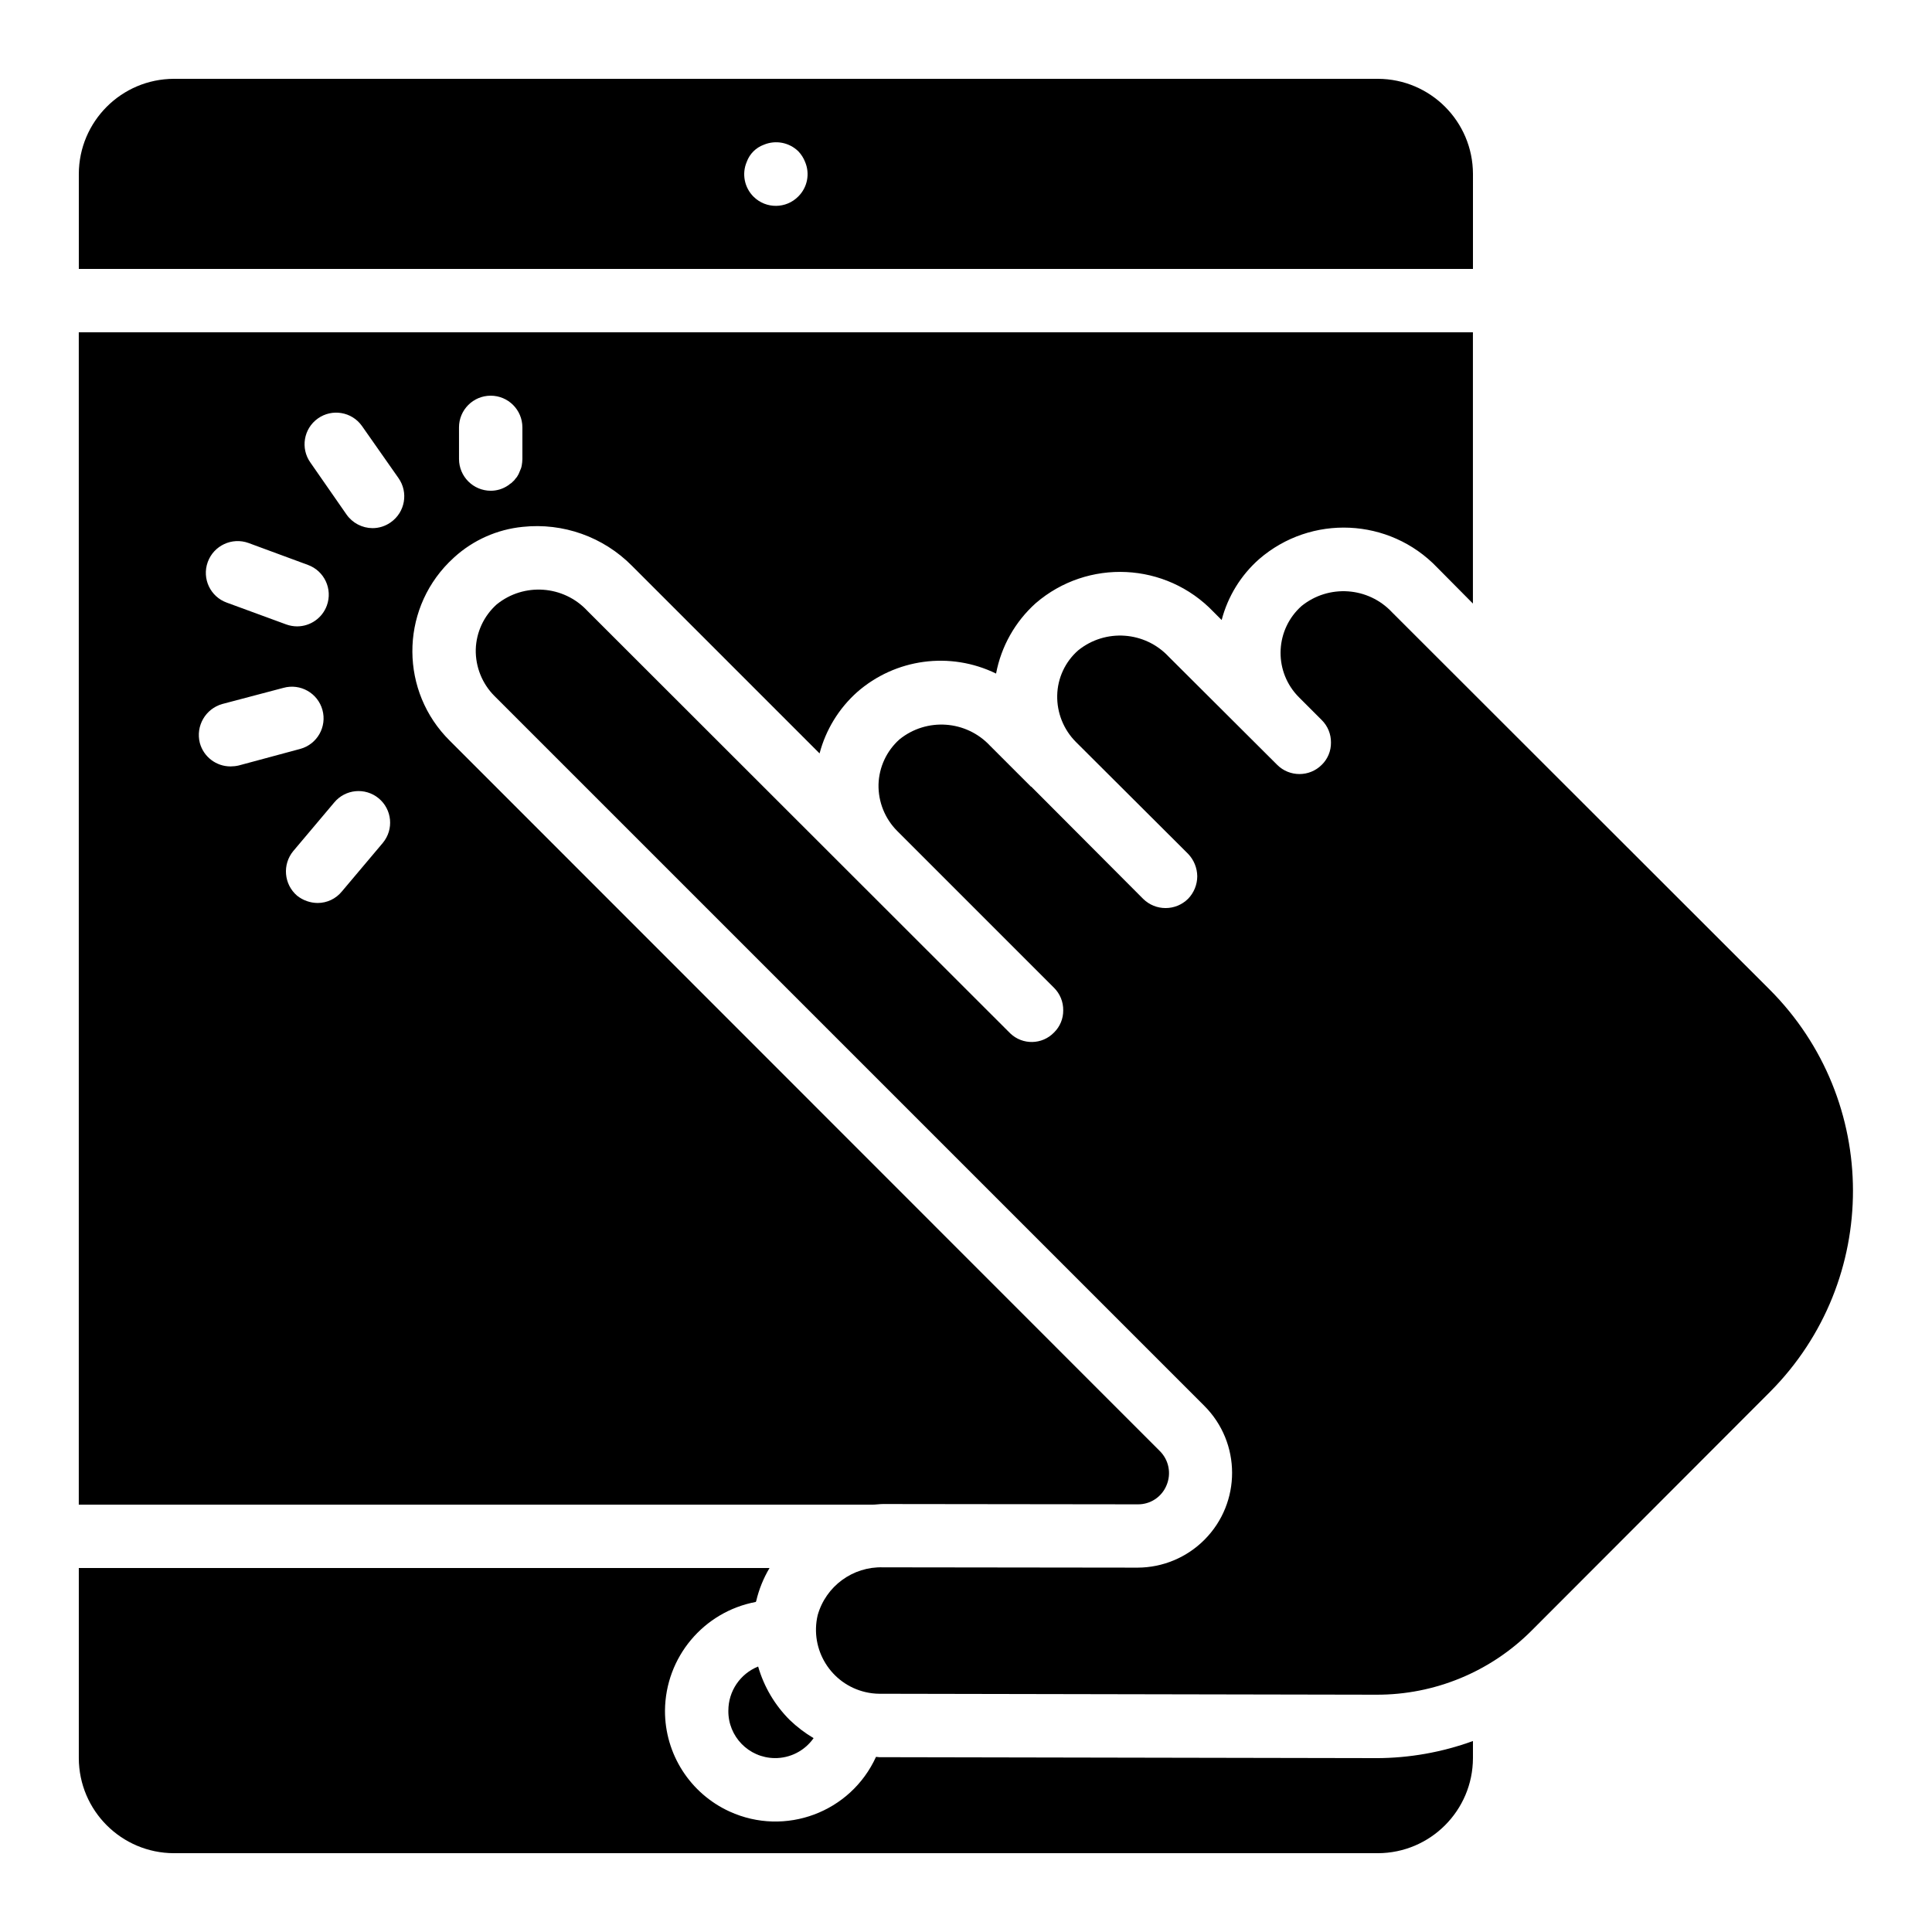
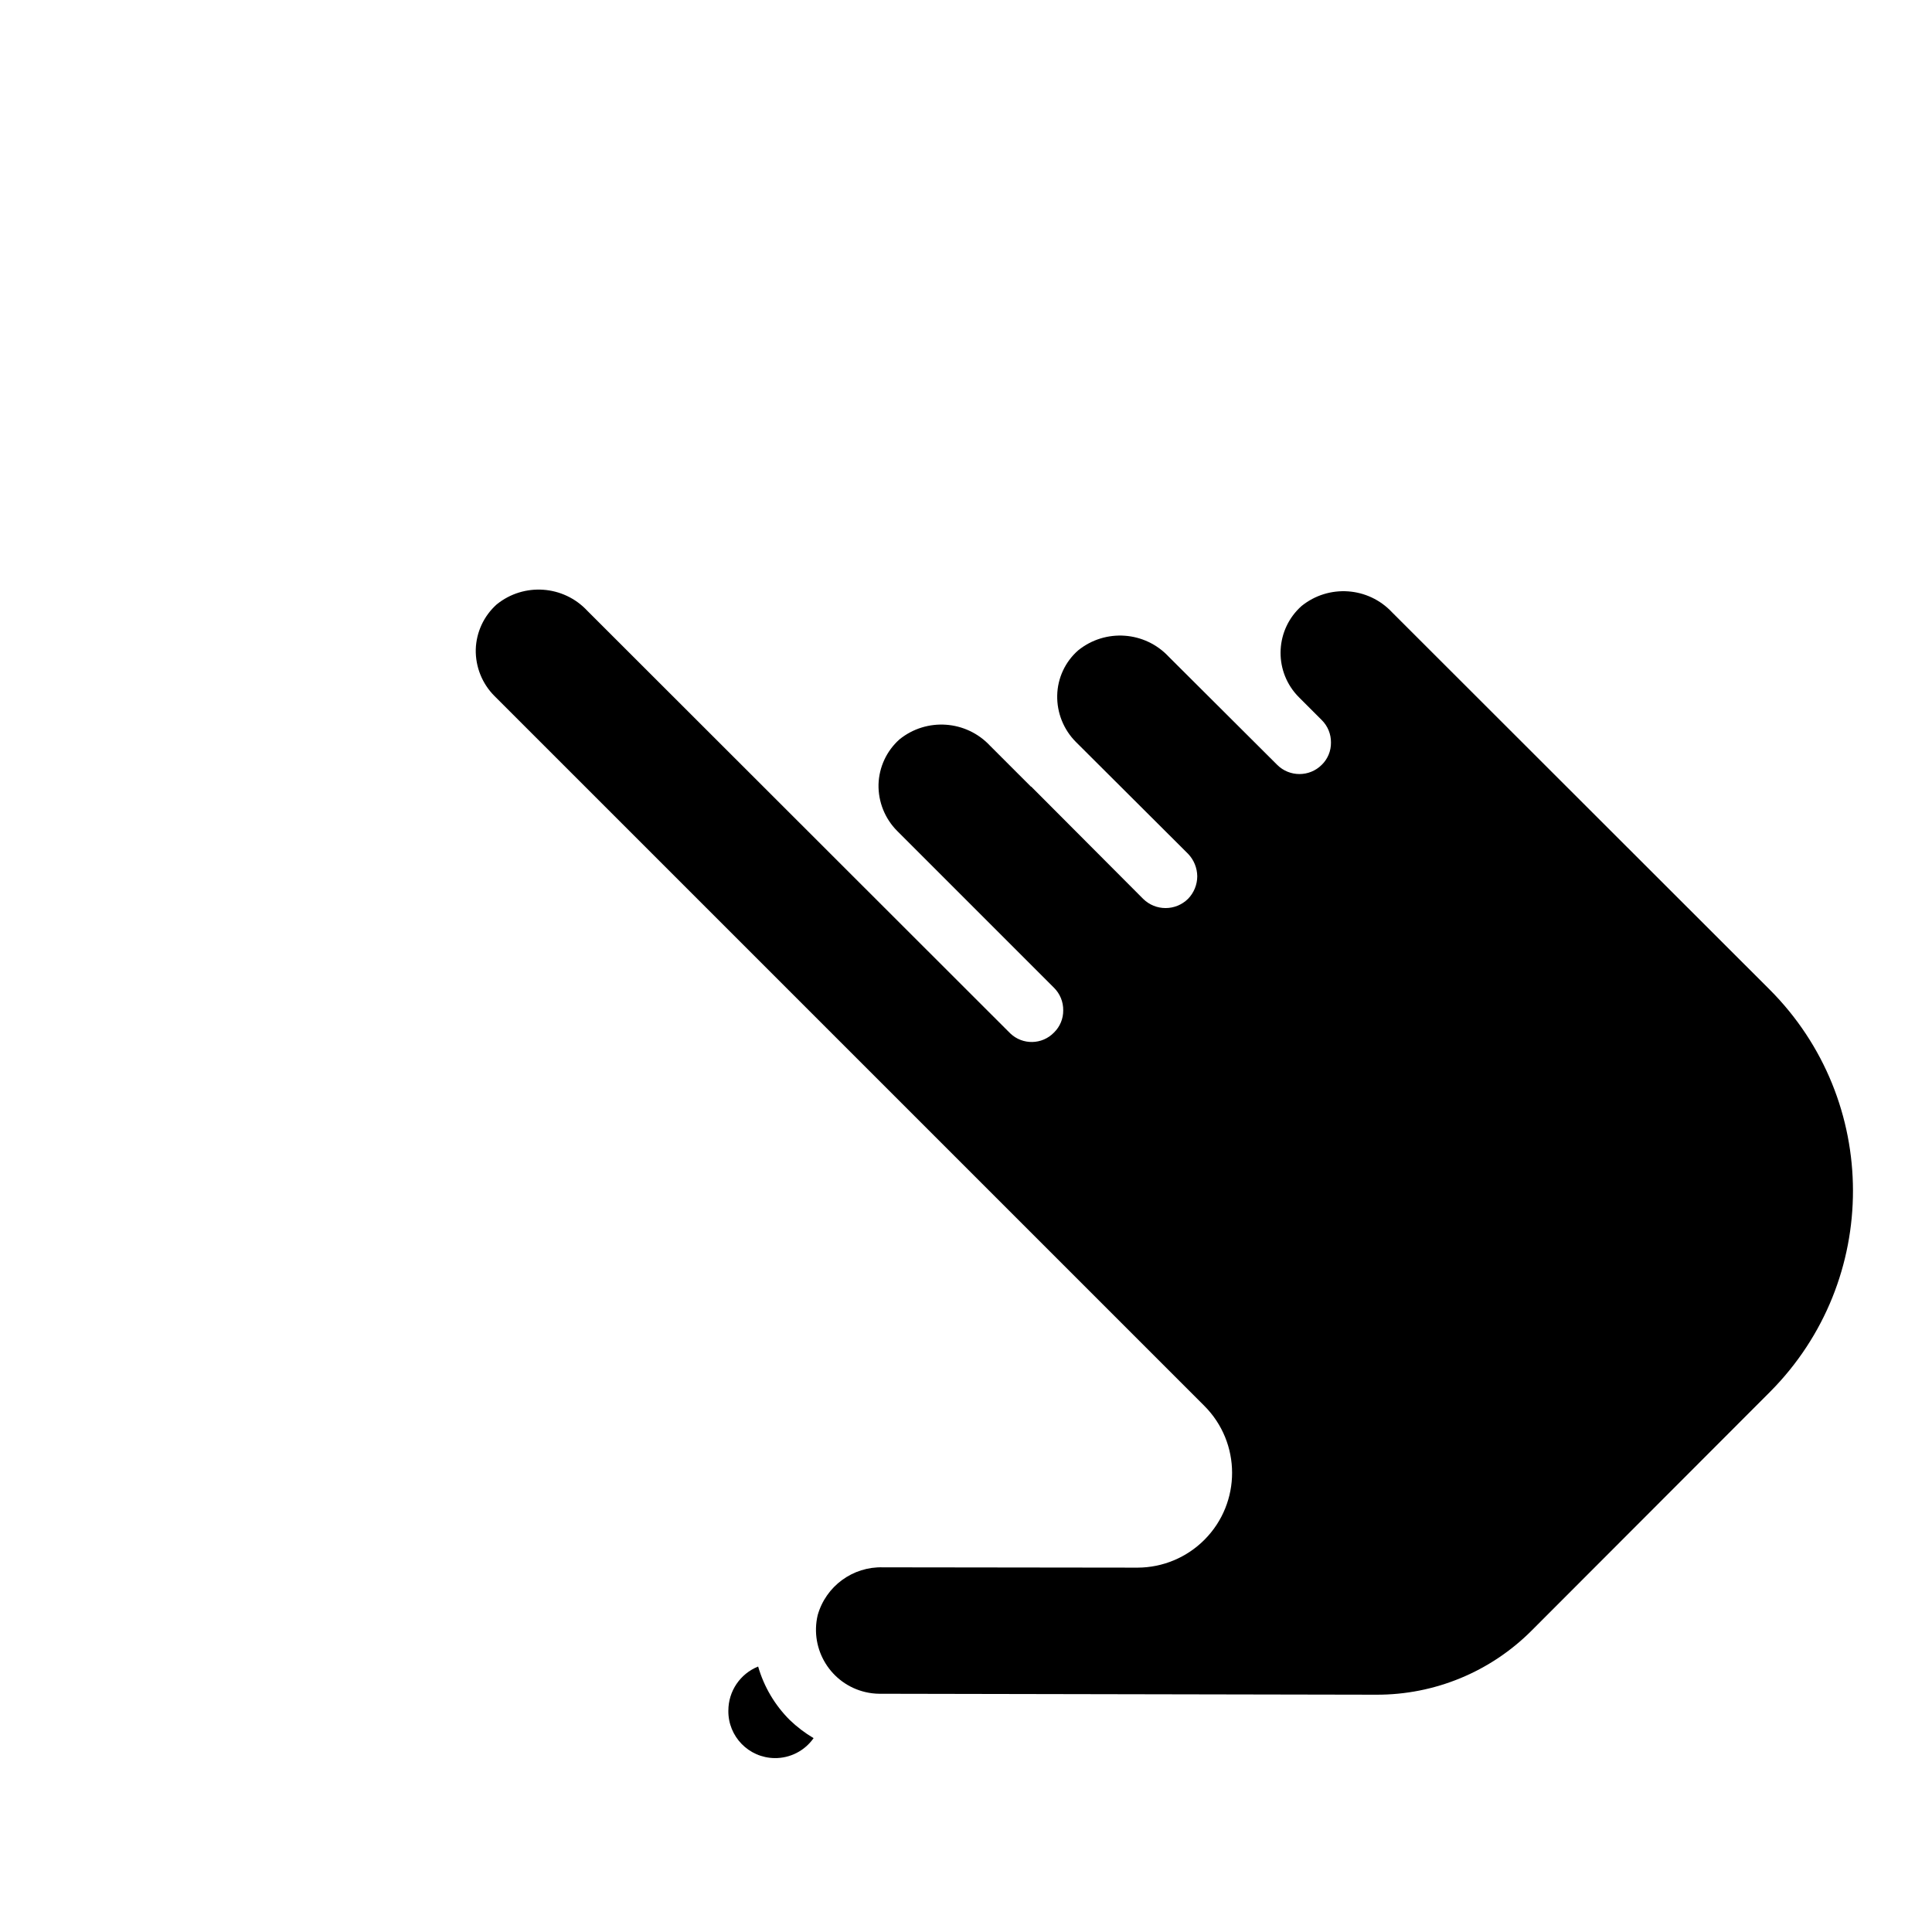
<svg xmlns="http://www.w3.org/2000/svg" fill="#000000" width="800px" height="800px" version="1.1" viewBox="144 144 512 512">
  <g>
-     <path d="m375.14 542.75c1.008 0 1.93-0.168 2.856-0.168h0.082l67.34 0.082h0.082c3.34 0.051 6.371-1.949 7.641-5.039 1.34-3.141 0.605-6.781-1.848-9.152l-188.09-188.17c-13.121-12.973-13.238-34.125-0.266-47.242 0.469-0.473 0.949-0.93 1.441-1.375 5.023-4.566 11.383-7.391 18.137-8.062 10.727-1.145 21.387 2.656 28.969 10.328l49.711 49.711c1.648-6.254 5.094-11.891 9.91-16.207 10.16-8.938 24.699-10.891 36.863-4.953 1.359-7.195 5.051-13.746 10.496-18.641 13.805-11.895 34.508-10.898 47.105 2.266l2.184 2.184c1.629-6.238 5.078-11.852 9.906-16.121 13.801-11.957 34.555-11 47.191 2.184l9.488 9.574v-71.879h-369.46v310.68zm-109.5-285.49c0-4.637 3.758-8.398 8.398-8.398 4.637 0 8.398 3.758 8.398 8.398v8.398c-0.012 0.562-0.066 1.125-0.168 1.68-0.09 0.527-0.262 1.035-0.504 1.512-0.184 0.535-0.438 1.043-0.754 1.512-0.168 0.168-0.25 0.336-0.418 0.504-0.18 0.289-0.406 0.547-0.672 0.754-0.234 0.273-0.52 0.5-0.84 0.672-0.117 0.137-0.262 0.25-0.422 0.336-1.359 0.934-2.969 1.43-4.617 1.426-4.633-0.012-8.383-3.766-8.398-8.398zm-66.586 35.688c1.594-4.379 6.434-6.637 10.812-5.047 0.008 0.004 0.012 0.004 0.02 0.008l15.703 5.793c4.359 1.578 6.613 6.394 5.035 10.754-1.203 3.32-4.356 5.535-7.891 5.539-0.973-0.004-1.938-0.176-2.856-0.504l-15.785-5.793c-4.352-1.566-6.613-6.363-5.047-10.719 0.004-0.012 0.008-0.02 0.012-0.031zm6.047 54.16c-3.809 0.012-7.148-2.539-8.145-6.215-1.145-4.488 1.504-9.074 5.961-10.328l16.207-4.281c4.469-1.234 9.09 1.387 10.324 5.852 1.234 4.469-1.387 9.09-5.852 10.324-0.035 0.012-0.07 0.02-0.105 0.027l-16.207 4.367c-0.715 0.168-1.449 0.25-2.184 0.254zm40.305 20.32-10.832 12.848c-1.566 1.91-3.91 3.019-6.383 3.023-1.984-0.012-3.906-0.695-5.457-1.93-3.512-3.012-3.961-8.281-1.008-11.84l10.832-12.848c2.945-3.566 8.223-4.07 11.789-1.125 3.566 2.945 4.07 8.223 1.125 11.789-0.023 0.027-0.047 0.055-0.07 0.082zm2.098-84.977c-1.402 0.984-3.074 1.512-4.785 1.512-2.742-0.02-5.309-1.363-6.887-3.609l-9.57-13.77c-2.68-3.769-1.801-8.996 1.969-11.68 3.769-2.68 8.996-1.801 11.68 1.969 0.012 0.016 0.023 0.035 0.035 0.051l9.656 13.77c2.672 3.797 1.762 9.039-2.035 11.711-0.02 0.016-0.043 0.027-0.062 0.043z" />
-     <path d="m534.35 190.08c-0.039-13.895-11.293-25.148-25.191-25.191h-319.08c-13.895 0.039-25.148 11.297-25.191 25.191v25.191h369.46zm-178.77 5.961c-3.238 3.305-8.539 3.359-11.844 0.121-2.465-2.418-3.195-6.098-1.84-9.273 0.766-2.109 2.426-3.769 4.535-4.535 3.129-1.309 6.734-0.613 9.152 1.762 0.758 0.801 1.359 1.742 1.762 2.769 1.34 3.125 0.641 6.75-1.762 9.152z" />
    <path d="m612.94 406.21-100.01-99.922c-6.32-6.781-16.809-7.512-24.016-1.68-6.856 6.129-7.441 16.652-1.312 23.508 0.234 0.262 0.473 0.516 0.723 0.758l5.961 5.961c1.586 1.574 2.465 3.727 2.434 5.961 0.027 2.211-0.852 4.336-2.434 5.879-3.258 3.269-8.551 3.277-11.82 0.016-0.004-0.004-0.012-0.012-0.016-0.016l-28.719-28.633c-6.32-6.777-16.812-7.512-24.016-1.68-3.438 3.023-5.445 7.348-5.543 11.922-0.098 4.617 1.691 9.074 4.953 12.344l29.727 29.641c1.539 1.605 2.41 3.738 2.434 5.961-0.008 2.227-0.883 4.363-2.434 5.961-3.301 3.273-8.625 3.273-11.922 0l-29.641-29.727h-0.082l-10.832-10.832c-6.324-6.777-16.812-7.512-24.016-1.68-3.406 3.047-5.406 7.356-5.543 11.922-0.098 4.617 1.691 9.074 4.953 12.344l41.562 41.562c1.586 1.574 2.465 3.727 2.434 5.961 0.027 2.211-0.852 4.336-2.434 5.879-3.144 3.269-8.348 3.371-11.617 0.223-0.074-0.074-0.152-0.148-0.223-0.223l-111.85-111.76c-6.324-6.777-16.812-7.512-24.016-1.68-3.402 3.047-5.406 7.356-5.543 11.922-0.098 4.617 1.691 9.074 4.953 12.344l188.09 188.09c9.828 9.789 9.859 25.691 0.07 35.516-4.691 4.711-11.059 7.367-17.703 7.391h-0.082l-67.34-0.082h-0.082c-7.992-0.242-15.125 4.984-17.297 12.68-2.137 9.121 3.527 18.242 12.648 20.379 1.223 0.285 2.473 0.438 3.727 0.445l131.49 0.25h0.168c15.469 0.059 30.316-6.078 41.227-17.047l63.145-63.227c29.344-29.52 29.27-77.215-0.168-106.64z" />
-     <path d="m508.57 609.92-131.58-0.25c-0.25 0-0.504-0.082-0.84-0.082-6.711 14.715-24.078 21.199-38.793 14.488-10.469-4.777-17.172-15.242-17.129-26.75 0.109-14.129 10.211-26.203 24.098-28.801-0.012-0.094 0.02-0.184 0.082-0.25 0.719-3.074 1.91-6.019 3.527-8.734h-183.05v50.383c0.039 13.895 11.293 25.148 25.191 25.191h319.08c13.895-0.039 25.148-11.297 25.191-25.191v-4.535c-8.207 2.988-16.875 4.523-25.609 4.535z" />
    <path d="m337.02 597.32c-0.098 6.859 5.383 12.496 12.242 12.594 4.113 0.059 7.984-1.922 10.348-5.289-2.273-1.348-4.387-2.957-6.297-4.785-3.961-3.938-6.852-8.824-8.398-14.191-4.769 1.914-7.891 6.535-7.891 11.672z" />
  </g>
</svg>